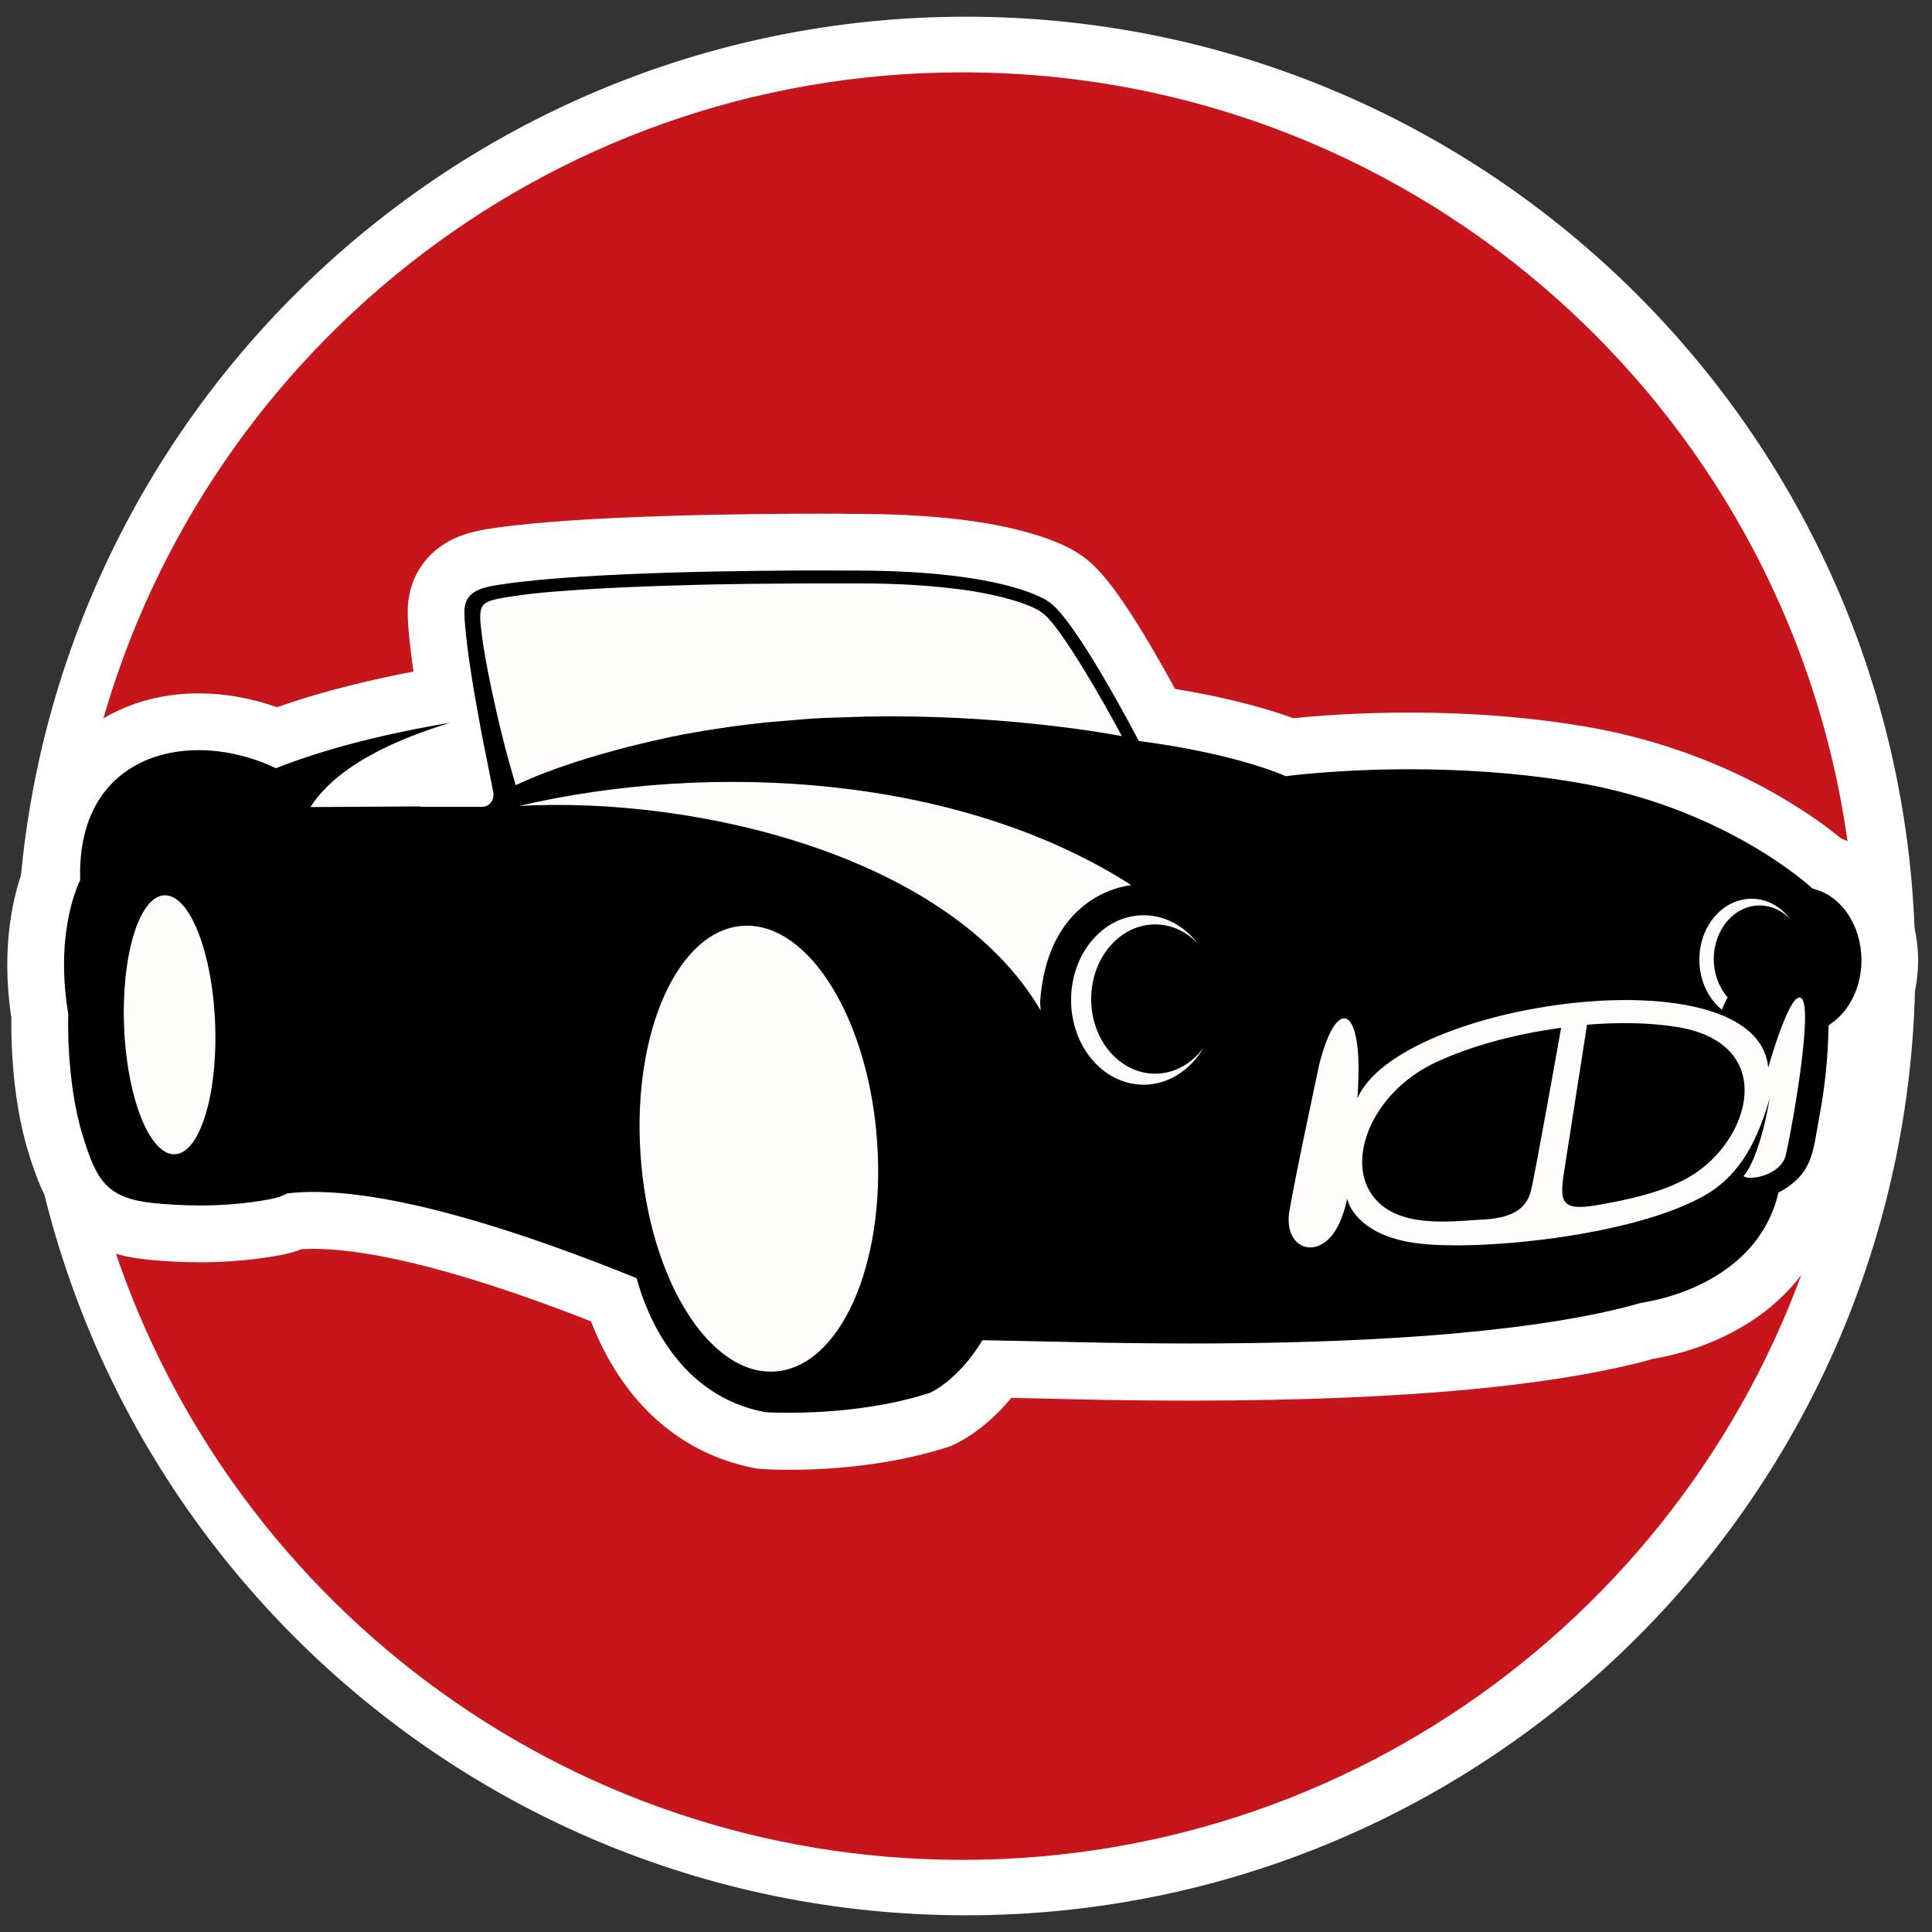
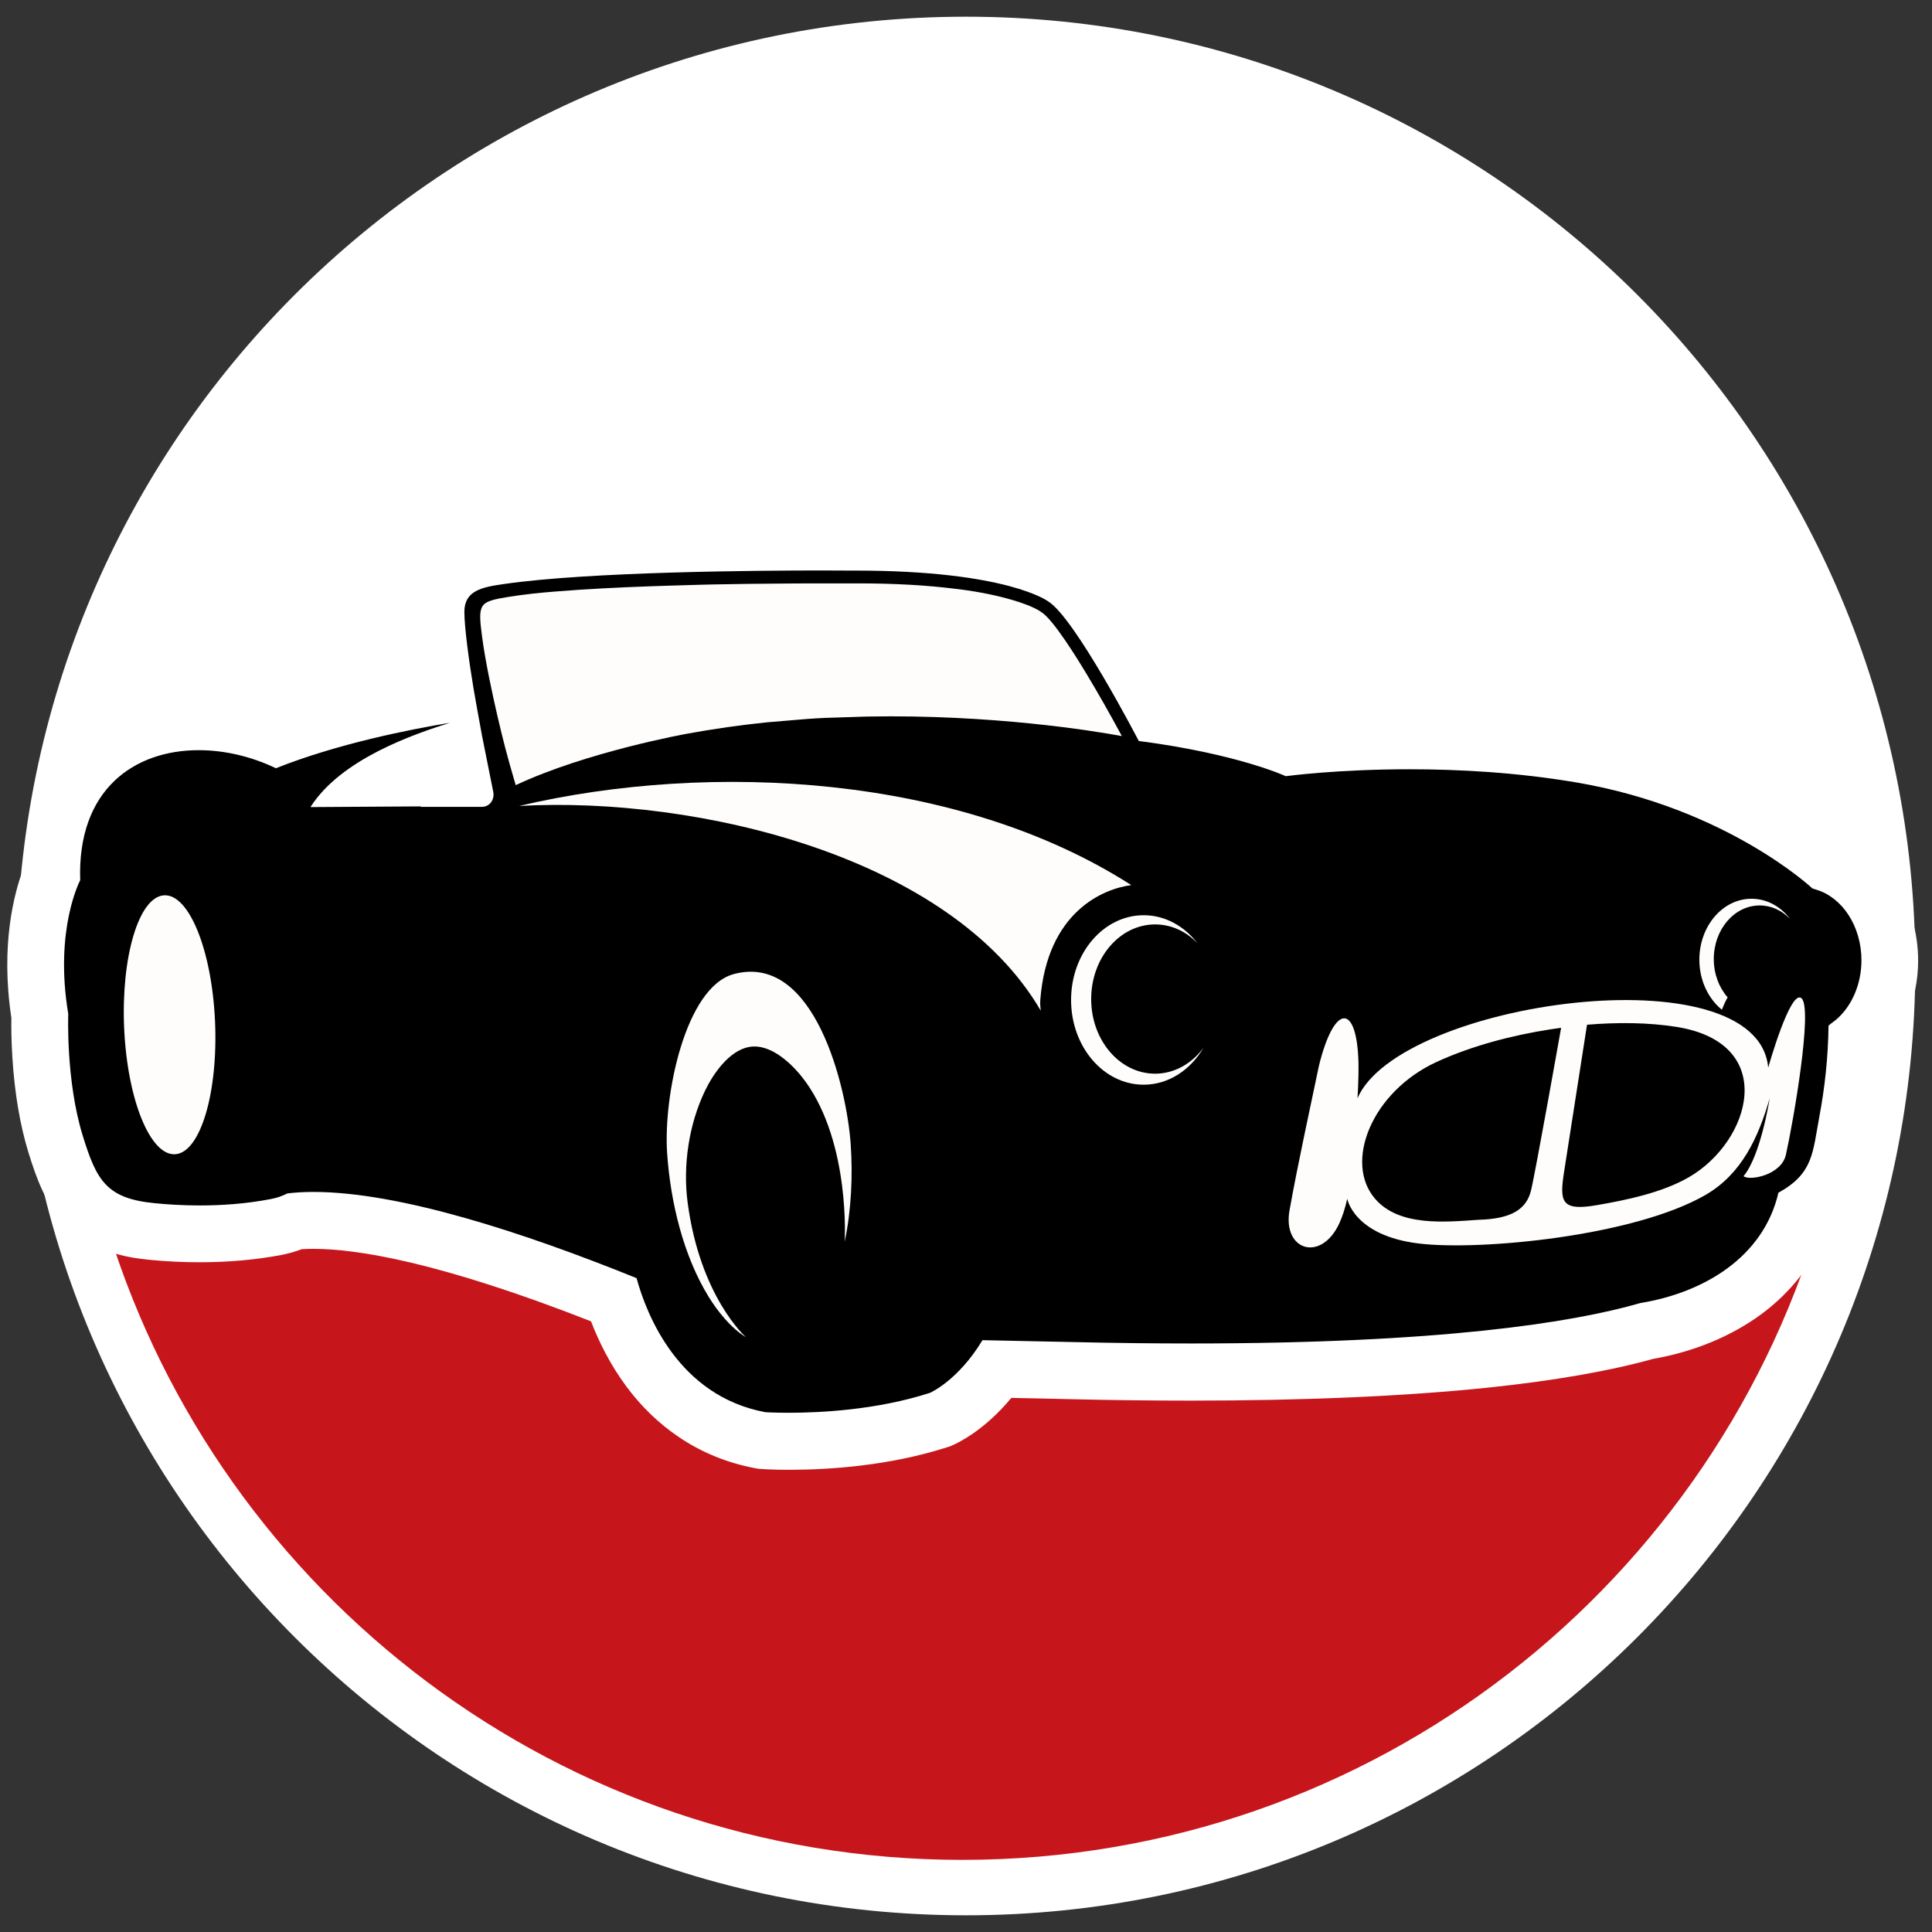
<svg xmlns="http://www.w3.org/2000/svg" data-bbox="6.401 14.7 1682.199 1671.4" viewBox="0 0 1700.8 1700.8" data-type="color">
  <rect x="0" y="0" width="1700.8" height="1700.8" fill="#333333" stroke="none" />
  <g>
    <path fill="#ffffff" d="M1686.1 850.4c0 461.544-374.156 835.7-835.7 835.7-461.544 0-835.7-374.156-835.7-835.7 0-461.544 374.156-835.7 835.7-835.7 461.544 0 835.7 374.156 835.7 835.7z" data-color="1" />
-     <path d="M174.6 627.8c23 0 46.5 4.6 68.8 13.3 50.9-18.7 106.6-30 140.2-35.8-3.6-22.5-7.4-51.1-7.4-66.6 0-47.7 45.3-54.2 62.3-56.7 76.8-11.1 225.5-12.3 285.9-12.3 13.3 0 21.6.1 22.9.1h5.8c128.6 0 175.4 24.4 187.2 32.2 8 4.9 27.6 18.9 77.6 110.3 37.1 4.3 72.9 10.5 106.7 18.4 18.1 4.2 37.1 9.5 56.7 15.6 19.6-1.1 39.7-1.7 59.6-1.7 54 0 105.4 4.1 152.9 12.2 120.7 20.6 197 78.6 218.2 96.4 6 2.1 11.7 5.1 17.1 8.6C1585 369 1251.8 63.7 847.3 63.7c-368.4-.1-677.6 253-763.3 594.8 23.9-19.9 55.5-30.7 90.6-30.7z" fill="#c6161c" data-color="2" />
    <path d="M1593 1070.9c-19 56-71 95.9-142.2 108.1-59 16.8-176.7 36.4-403 36.4-33.9 0-69.8-.5-106.7-1.3-14.7-.4-36.1-.9-59.6-1.3-23.4 31.1-47.5 42.1-50.5 43.4l-1.4.6-1.4.5c-51.5 16.6-106 19-134 19-13.6 0-22.1-.5-23-.6l-1.9-.1-1.8-.3c-83.2-15.5-119.4-84.1-133.9-125.5-112.1-44.4-201.1-67.9-257.9-67.9-5.1 0-10 .2-14.4.6-5.5 2.3-11.3 4-17.3 5.2-21.3 4.1-44.3 6.2-68.5 6.2-14.1 0-28.6-.7-42.9-2.1-14.9-1.4-27.1-4.4-37.2-8.7 99.2 321 398.3 554.2 751.8 554.2 361.9 0 666.7-244.4 758.5-577.1-3.6 3.6-7.8 7.2-12.7 10.7z" fill="#c6161c" data-color="2" />
    <path d="M1203.3 1102.6s-35.9 10.1-29.2 42.4c0 0 143.5 1 171.1-17.7 27.6-18.7 26.8-41.3 26.8-41.3s-11.9 35.1-52.2 42.2c-40.3 7.1-136.5 9.3-136.5 9.3s-6.8-17.3 20-34.9" fill-rule="evenodd" clip-rule="evenodd" fill="#fffdfb" data-color="3" />
    <path d="M694.5 1268.7c-13.6 0-22-.6-22.4-.6l-1.4-.1-1.4-.3c-81.6-15.3-116.1-84.4-129.3-123.8-114.6-45.6-205.7-69.7-264-69.7-5.7 0-11.2.2-16.3.7-5.4 2.3-11.1 4.1-16.9 5.2-20.7 4-43.2 6-66.9 6-13.9 0-28.1-.7-42.2-2.1-27.1-2.6-45.2-10-58.6-24.1-13.3-13.9-19.9-32.8-26.1-52.6-14.5-46.7-14.2-100.5-14-113.2-10.3-64.5 3.8-108.4 10.4-124.5-.2-39.9 11.8-73.5 34.8-97.3 23.1-23.9 56.7-37.1 94.6-37.1 22.9 0 46.5 4.8 68.7 13.9 54.7-20.4 115.7-32.2 148.4-37.6l2 8.4c-.6-3.2-1.1-6.4-1.6-9.5-3.9-23-8.4-55.5-8.4-71.9 0-17.7 8.2-32 23.1-40.1 9.9-5.4 21.1-7.4 32.7-9 76.3-11 224.7-12.2 285-12.2 13.2 0 21.4.1 22.6.1h5.7c129 0 173.4 24.3 183.5 31.2 9.9 6.3 24.6 20.8 56.4 74.9 10.5 17.9 19.9 35 25.7 45.8 63.1 9.2 101.9 22.5 116.8 28.4 15.2-1.7 54.2-5.5 105.6-5.5 53.5 0 104.5 4.1 151.5 12.1 121.4 20.7 197 79.6 215.7 95.6 32.7 11 55.4 45.6 55.5 85.3 0 27.4-10.9 53.3-29.4 70-.9 24-3.7 48.4-8.3 72.7-.7 3.7-1.3 7.2-1.9 10.6-4 23.6-8.2 47.9-37.2 67.7-17.4 54.6-67.9 93.6-137.5 105.4-58.4 16.6-175.3 36.2-401.2 36.2-33.9 0-69.8-.4-106.7-1.3l-16.8-.4c-13.5-.3-29.6-.6-46.7-1-22.9 31.9-46.8 42.9-49.8 44.1l-1.1.5-1.1.4c-50.3 16.3-104 18.7-131.5 18.7zM406.4 685.2l-4.9-24.5c-12.7 4-37 12-60.1 24.3l54.1-.3v.5h10.9z" fill-rule="evenodd" clip-rule="evenodd" fill="#000000" data-color="4" />
    <path d="M724.8 502.2c14.2 0 22.6.1 22.6.1h5.7c134 0 169.6 27.1 169.6 27.1 23.4 14.1 79.8 122.9 79.8 122.9 87.1 11.3 129.4 31 129.4 31s44.7-6.1 109.1-6.1c42.9 0 94.5 2.7 147.3 11.7 132.2 22.6 207.2 93.2 207.2 93.2 1 .3 2.1.7 3.1 1 23 6.7 40 32 40.1 62.1 0 21.8-8.9 41.1-22.5 52.6-2.2 1.8-4.5 3.3-6.5 5.1-.3 28-3.3 54.7-8.1 80.3-5.9 31.2-5.1 49.8-36 66.8-13.2 56.9-65.9 88-121.5 97.1-60.6 17.5-177.4 35.6-395.7 35.6-33 0-68.3-.4-106.1-1.3-18.4-.4-47.1-1-77.4-1.6-21.6 35.8-46.3 46.4-46.3 46.4-46.8 15.1-96.8 17.5-124.1 17.5-12.9 0-20.7-.5-20.7-.5-76.7-14.3-104.7-86.1-113.4-118-99-40.1-208.7-75.9-284.4-75.9-8 0-15.7.4-22.9 1.3h-.1c-4.3 2.2-9.2 4-14.8 5-21.7 4.2-43.2 5.6-62.3 5.6-15.2 0-28.8-.9-39.8-2-42.4-4.1-51.1-20.1-63.2-59.2-15.1-48.7-12.8-107.4-12.8-107.4C47.6 818 70.6 774.9 70.6 774.9c-2.7-79.9 47.6-114.5 104.3-114.5 22.7 0 46.3 5.5 68 15.9 54.5-21.7 118.2-34.2 153.1-40-31.9 10.1-95.8 31.9-122.7 74.2l97.1-.6v.4h53.8c6.7 0 11.2-6.1 10.1-12.8l-9.9-49.5c-2.6-13.9-5.1-27.8-7.5-41.7-3.9-23.2-8.1-53.9-8.1-67.7 0-18.7 15.6-21.7 34.4-24.4 75.4-11 224.8-12 281.6-12m0-50c-60.8 0-210.5 1.2-288.6 12.5-13.4 1.9-27.7 4.4-41.2 11.9-22.9 12.6-36.1 35.2-36.1 62 0 14 2.7 35.7 5.1 52.6-32.7 6.2-77.7 16.4-120.2 31.4-22.5-8-45.9-12.2-68.9-12.2-44.7 0-84.7 15.9-112.6 44.7-18.9 19.6-40.8 54.2-41.8 109.8C12.4 786.4.3 832 10 895.9c-.1 6.8-.1 19.4.9 35.2 2 31.5 6.8 59.7 14.2 83.7 7.1 22.8 14.8 44.6 31.9 62.5 23.1 24.2 53.4 29.7 74.2 31.7 14.9 1.5 29.9 2.2 44.7 2.2 25.3 0 49.4-2.2 71.7-6.4 6.2-1.2 12.2-2.9 18-5.1 3.3-.2 6.8-.3 10.5-.3 37.7 0 110.3 11.3 244.2 63.8 6.8 17.7 16.8 38.1 31.3 57.6 13 17.5 28.3 32.2 45.3 43.8 20.3 13.9 43.1 23.2 67.9 27.9l2.8.5 2.9.2c1 .1 9.9.7 24.1.7 35.4 0 88.3-3.5 139.4-19.9l2.2-.7 2.1-.9c5.3-2.3 28.4-13.3 52-41.8 12.4.3 24 .5 34.1.7 6.3.1 11.9.3 16.9.4 37 .9 73.1 1.3 107.1 1.3 101.1 0 189.3-3.9 262.2-11.5 58-6.1 106.6-14.6 144.5-25.2 36.1-6.3 68.9-19.9 95.2-39.2 26.9-19.8 46.6-45.5 57.7-75 11.9-9.4 21-20.3 27.6-33.1 8.1-15.8 10.7-31.1 13.2-46 .6-3.3 1.2-6.7 1.8-10.2 4.2-22.2 6.9-44.5 8.2-66.6 7.9-8.9 14.6-19.2 19.5-30.5 6.8-15.5 10.3-32.8 10.3-50.2v-.2c-.1-24.3-6.8-47.5-19.6-67.1-12.1-18.5-29-32.5-48.2-40.1-10.1-8.3-28.4-22.2-54.3-37.2-22.8-13.2-47.1-24.8-72.3-34.4-31.4-12-64.2-21-97.6-26.7-48.4-8.3-100.8-12.5-155.7-12.5-46.6 0-83.5 3-102.3 5-17.9-6.6-52.4-17.4-104.1-25.8-5.5-10.1-12.6-22.7-20.2-35.7-32.3-55-49.3-73.6-64.2-83.1-7.5-5.1-22.4-13-49.4-20.1-38.2-10.1-87.9-15.2-147.8-15.2h-5.7c-1.5-.2-9.6-.2-22.4-.2z" fill="#ffffff" data-color="1" />
    <path d="M1301.9 1073.8c-29.5 2-70.1 6.2-91.4-18.5-27.6-32.1-3-94.1 54.1-120.4 31.1-14.3 66.9-23.6 100.7-28.8 3-.5 6-.9 9-1.3 0 0-22.6 127.5-26.6 143.6-4.1 16.1-17.1 24.6-45.8 25.4m174.6-169.7c89.5 14.7 65 100.8 10 132.4-23.2 13.3-53.8 19.8-80.6 24.4-31.6 5.5-33.2-2.8-28.9-29.9l20.1-128.9c26.5-2.2 54.1-2.1 79.4 2zm95.7 112.4c6.7-30.2 23.6-127.8 13.9-137.5-9.7-9.7-29.5 60.9-29.5 60.9-9.2-102.7-324.9-58.5-361.6 27 0 0 1.2-15.5.9-31.8-1.4-51.6-21.1-52.5-34.8 3.1-8.6 41.2-18.5 86.1-25.9 127.3-6.3 35.6 28 46 43.9 11.3 2.6-5.7 5-12.8 6.9-21.5 0 0 5.8 32.5 63.1 39.4 53.6 6.5 189.1-6.3 252.2-42.7 31.9-18.4 46.6-50.5 56.6-85.1 0 0-7.8 50.4-23 68.5 5.1 4.4 33.3-.8 37.3-18.9z" fill-rule="evenodd" clip-rule="evenodd" fill="#fffdfb" data-color="3" />
    <path d="M1006.8 805.7c-35.3 0-63.9 33.4-63.9 74.6 0 41.2 28.6 74.6 63.9 74.6 21.9 0 41.3-13 52.8-32.7-10.3 14.1-25.7 23-42.7 23-31.1 0-56.3-29.4-56.3-65.7 0-36.3 25.2-65.7 56.3-65.7 14.3 0 27.4 6.2 37.3 16.6-11.7-15.2-28.6-24.7-47.4-24.7" fill-rule="evenodd" clip-rule="evenodd" fill="#fffdfb" data-color="3" />
    <path d="M1541.9 791.2c-25.3 0-45.9 24-45.9 53.6 0 18.3 7.9 34.4 19.8 44.1 1.4-3.6 3.1-7.4 5.1-10.9-7.5-8.5-12.2-20.5-12.2-33.7 0-26.1 18.1-47.2 40.4-47.2 10.3 0 19.7 4.5 26.8 11.9-8.3-11-20.5-17.8-34-17.8" fill-rule="evenodd" clip-rule="evenodd" fill="#fffdfb" data-color="3" />
-     <path d="M674.1 995.9c13.9 0 25.2 13.5 25.2 30.2s-11.3 30.2-25.2 30.2c-10 0-18.5-6.9-22.6-16.9 3.9 5.7 9.9 9.3 16.6 9.3 11.9 0 21.5-11.6 21.5-25.9 0-14.3-9.6-25.9-21.5-25.9h-.9c2.3-.6 4.6-1 6.9-1" fill-rule="evenodd" clip-rule="evenodd" fill="#fffdfb" data-color="3" />
    <path d="M646 857.5c-42.8 11.5-62.2 107.4-58.7 157.8 2.9 42.4 14.1 89.9 36.6 126.4 7.4 12 19 27 32.9 35.6 0 0-40.5-35.3-51.5-119-4.2-32.1 1-68.5 15.6-98.6 6.4-13.2 20.4-34.7 38.5-38 1.2-.2 2.4-.4 3.6-.4 19-.9 37.5 18.9 46.2 31 39.6 55 34.4 140.9 34.4 140.9 5.9-28.3 7.2-58.3 5.3-85.9-3.4-49.3-31.5-168.9-102.9-149.8z" fill-rule="evenodd" clip-rule="evenodd" fill="#fffdfb" data-color="3" />
-     <path d="M772.2 1005.6c7.5 108.4-33.1 198.7-90.7 201.8-57.5 3.1-110.2-82.2-117.6-190.6-7.5-108.3 33.1-198.7 90.7-201.8 57.5-3.1 110.2 82.3 117.6 190.6z" fill-rule="evenodd" clip-rule="evenodd" fill="#fffdfb" data-color="3" />
    <path d="M916.2 889.7C837.1 754.2 614.7 700.8 457 709.5c169.3-39.7 387.7-27.4 538.9 69.7-24.3 3.1-74 23.1-80.1 101-.3 3.3.1 6.4.4 9.5" fill-rule="evenodd" clip-rule="evenodd" fill="#fffdfb" data-color="3" />
    <path d="M151.6 893.2c5.3 0 9.7 7.9 9.7 17.5 0 9.7-4.3 17.5-9.7 17.5-3.8 0-7.1-4-8.7-9.8 1.5 3.3 3.8 5.4 6.4 5.4 4.6 0 8.3-6.7 8.3-15s-3.7-15-8.3-15h-.3c.8-.4 1.7-.6 2.6-.6" fill-rule="evenodd" clip-rule="evenodd" fill="#fffdfb" data-color="3" />
    <path d="M140.8 812.8c-16.5 6.7-23.9 62.3-22.5 91.6 1.1 24.6 5.4 52.2 14.1 73.4 2.8 7 7.3 15.7 12.6 20.7 0 0-12.7-15.2-19.8-69.1-2.4-18.6.4-39.7 6-57.3 2.5-7.7 7.8-20.1 14.8-22.1.4-.1.9-.2 1.4-.2 7.3-.5 14.2 11.1 17.8 18 12.4 23.7 13.2 81.8 13.2 81.8 2.3-16.5 2.8-33.9 2-50-1.4-28.4-12.2-97.9-39.6-86.8z" fill-rule="evenodd" clip-rule="evenodd" fill="#fffdfb" data-color="3" />
    <path d="M189.3 898.9c2.8 62.9-12.8 115.4-34.8 117.2-22.1 1.8-42.3-47.7-45.2-110.7-2.8-62.9 12.8-115.4 34.8-117.2 22.1-1.8 42.3 47.8 45.2 110.7z" fill-rule="evenodd" clip-rule="evenodd" fill="#fffdfb" data-color="3" />
    <path d="M956 592.4c-6.7-11.1-28.7-47-39.1-53.4l-.5-.3-.5-.4c-1.2-.9-4.5-2.6-6-3.3-8.1-3.8-17.2-6.5-25.8-8.8-17-4.4-34.6-7.1-52-8.9-28-3-56.4-3.9-84.6-3.7-18.3.1-36.7-.1-55.1.1l-33.7.3-30.8.5-12.5.3-30.1.9c-4.1.1-8.2.3-12.2.4-28.3 1-56.8 2.4-85.1 4.7-13.7 1.1-26.8 2.5-40 4.6-26.3 4.3-27.5 5.6-23.6 35.2 2.9 22 9 50.1 13.2 68.4 5.6 23.8 8.1 33.9 16.4 62.2 62.5-29.4 150.4-45.2 150.4-45.2 23.8-4.4 47.4-7.7 70.6-10.1l35.8-3c5-.3 10-.7 15-.9l37.6-1.2c110.3-2 199.3 12.6 224.2 17.2-10.1-18.8-20.7-37.5-31.6-55.6z" fill-rule="evenodd" clip-rule="evenodd" fill="#fffdfb" data-color="3" />
  </g>
</svg>